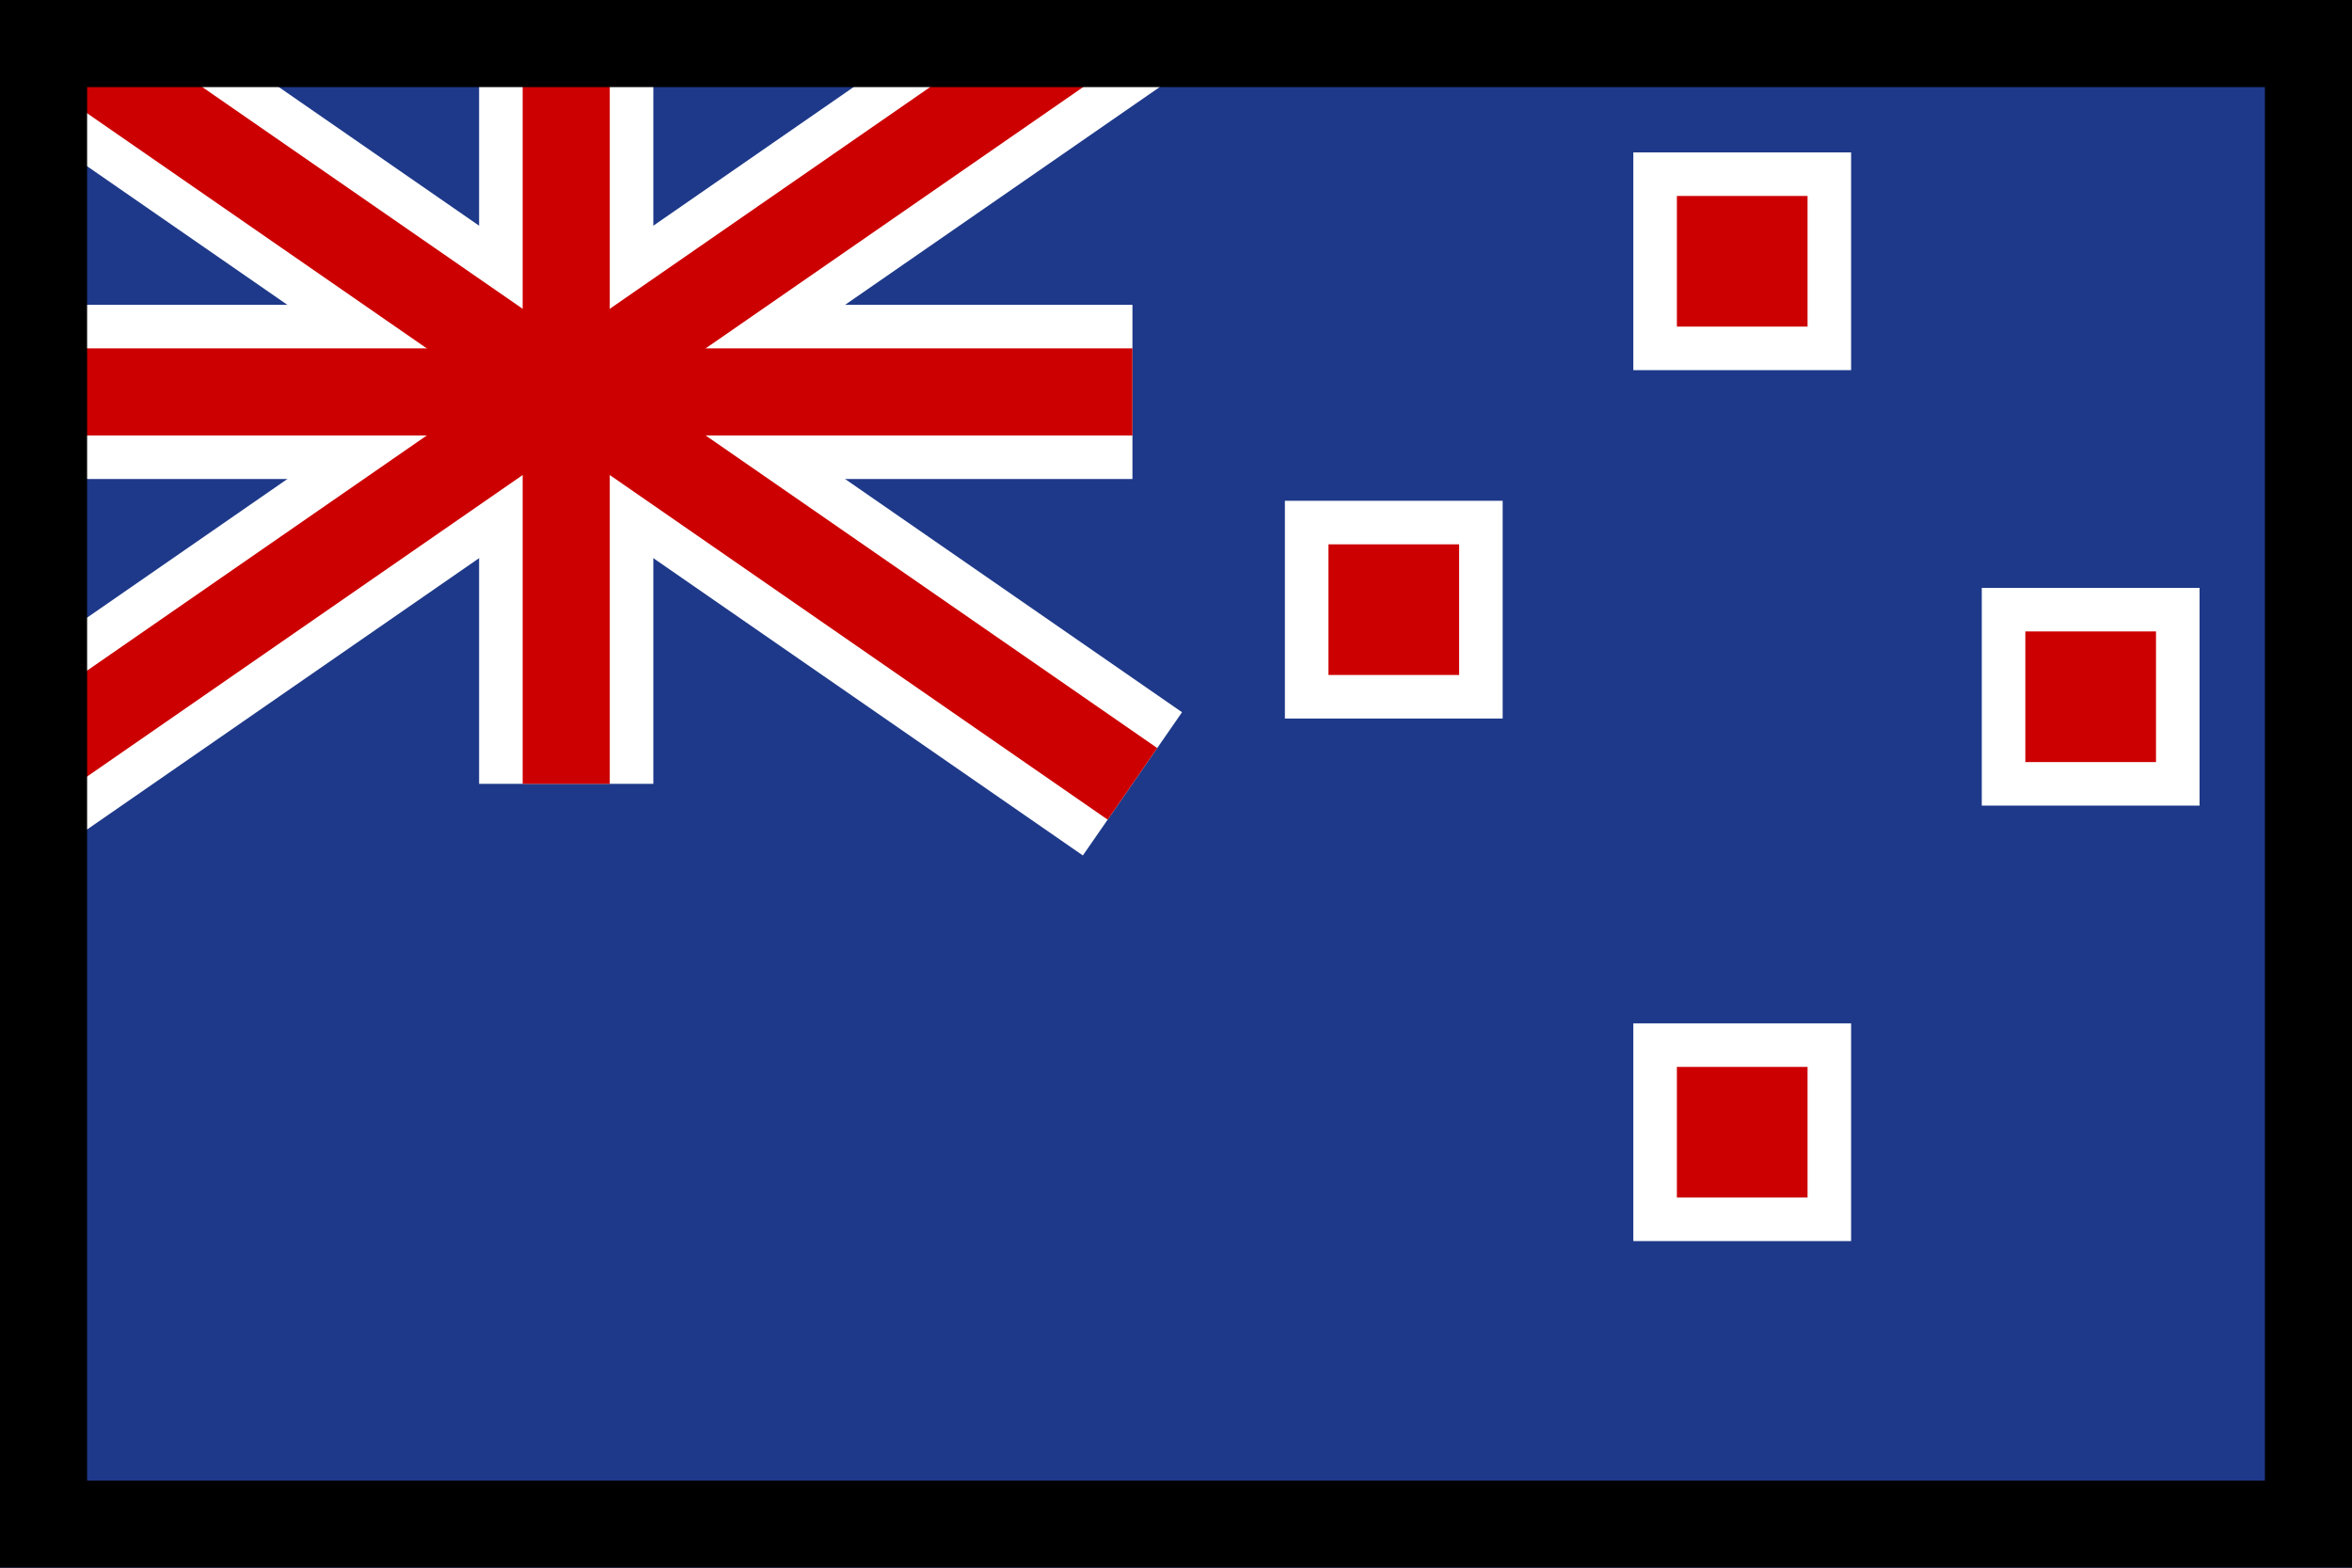
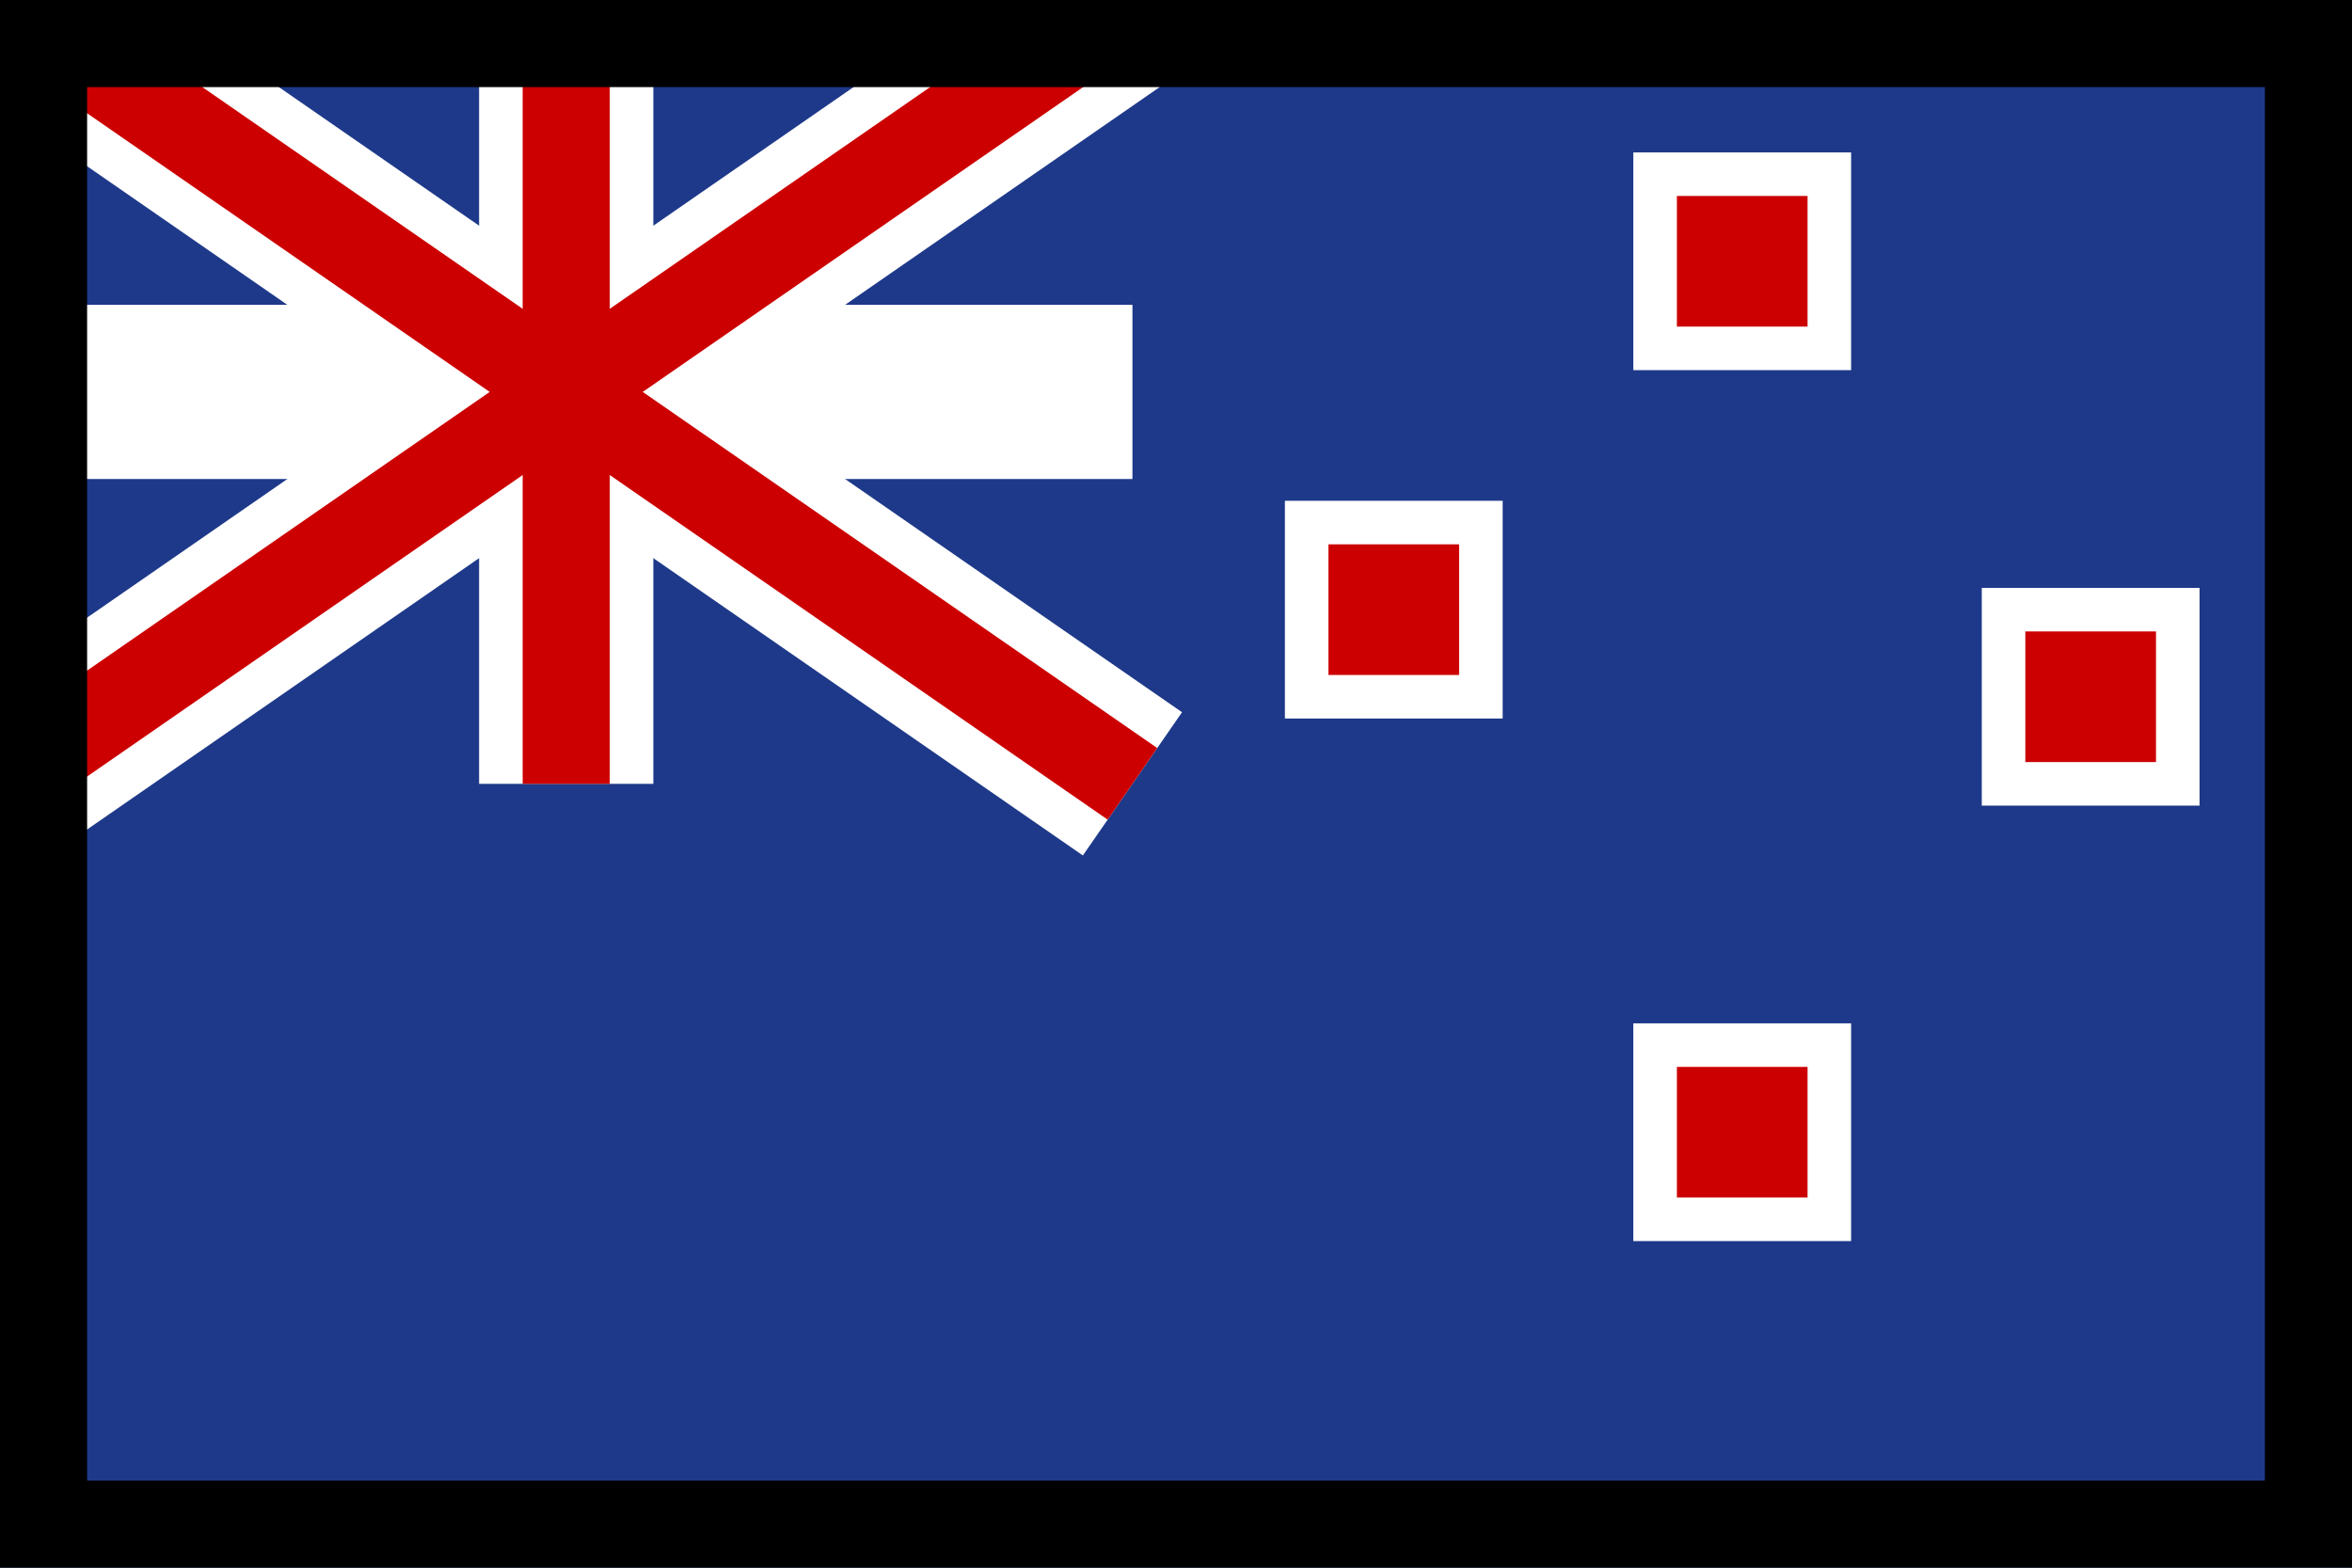
<svg xmlns="http://www.w3.org/2000/svg" width="27" height="18">
  <path fill="#1E3989" d="M0 0L27 0L27 18L0 18L0 0Z" />
  <path fill="#1E3989" d="M0 0L13 0L13 9L0 9L0 0Z" />
  <path fill="white" transform="translate(5.5 0)" d="M0 0L2 0L2 9L0 9L0 0Z" />
  <path fill="white" transform="translate(0 3.5)" d="M0 0L13 0L13 2L0 2L0 0Z" />
  <path fill="none" stroke="white" stroke-width="2" stroke-miterlimit="10" d="M0 0L13 9" fill-rule="evenodd" />
  <path fill="none" stroke="white" stroke-width="2" stroke-miterlimit="10" transform="matrix(-1 0 0 1 13 0)" d="M0 0L13 9" fill-rule="evenodd" />
  <path fill="#CC0001" transform="translate(6 0)" d="M0 0L1 0L1 9L0 9L0 0Z" />
-   <path fill="#CC0001" transform="translate(0 4)" d="M0 0L13 0L13 1L0 1L0 0Z" />
  <path fill="none" stroke="#CC0001" stroke-width="1" stroke-miterlimit="10" d="M0 0L13 9" fill-rule="evenodd" />
  <path fill="none" stroke="#CC0001" stroke-width="1" stroke-miterlimit="10" transform="matrix(-1 0 0 1 13 0)" d="M0 0L13 9" fill-rule="evenodd" />
-   <path fill="#CC0001" transform="translate(19 2)" d="M0 0L2 0L2 2L0 2L0 0Z" />
+   <path fill="#CC0001" transform="translate(19 2)" d="M0 0L2 0L2 2L0 2Z" />
  <path fill="none" stroke="white" stroke-width="0.5" stroke-miterlimit="10" transform="translate(19 2)" d="M0 0L2 0L2 2L0 2L0 0Z" />
  <path fill="#CC0001" transform="translate(15 6)" d="M0 0L2 0L2 2L0 2L0 0Z" />
  <path fill="none" stroke="white" stroke-width="0.5" stroke-miterlimit="10" transform="translate(15 6)" d="M0 0L2 0L2 2L0 2L0 0Z" />
  <path fill="#CC0001" transform="translate(23 7)" d="M0 0L2 0L2 2L0 2L0 0Z" />
  <path fill="none" stroke="white" stroke-width="0.5" stroke-miterlimit="10" transform="translate(23 7)" d="M0 0L2 0L2 2L0 2L0 0Z" />
  <path fill="#CC0001" transform="translate(19 12)" d="M0 0L2 0L2 2L0 2L0 0Z" />
  <path fill="none" stroke="white" stroke-width="0.5" stroke-miterlimit="10" transform="translate(19 12)" d="M0 0L2 0L2 2L0 2L0 0Z" />
  <path fill="none" stroke="black" stroke-width="2" stroke-miterlimit="5" d="M0 0L27 0L27 18L0 18L0 0Z" />
</svg>